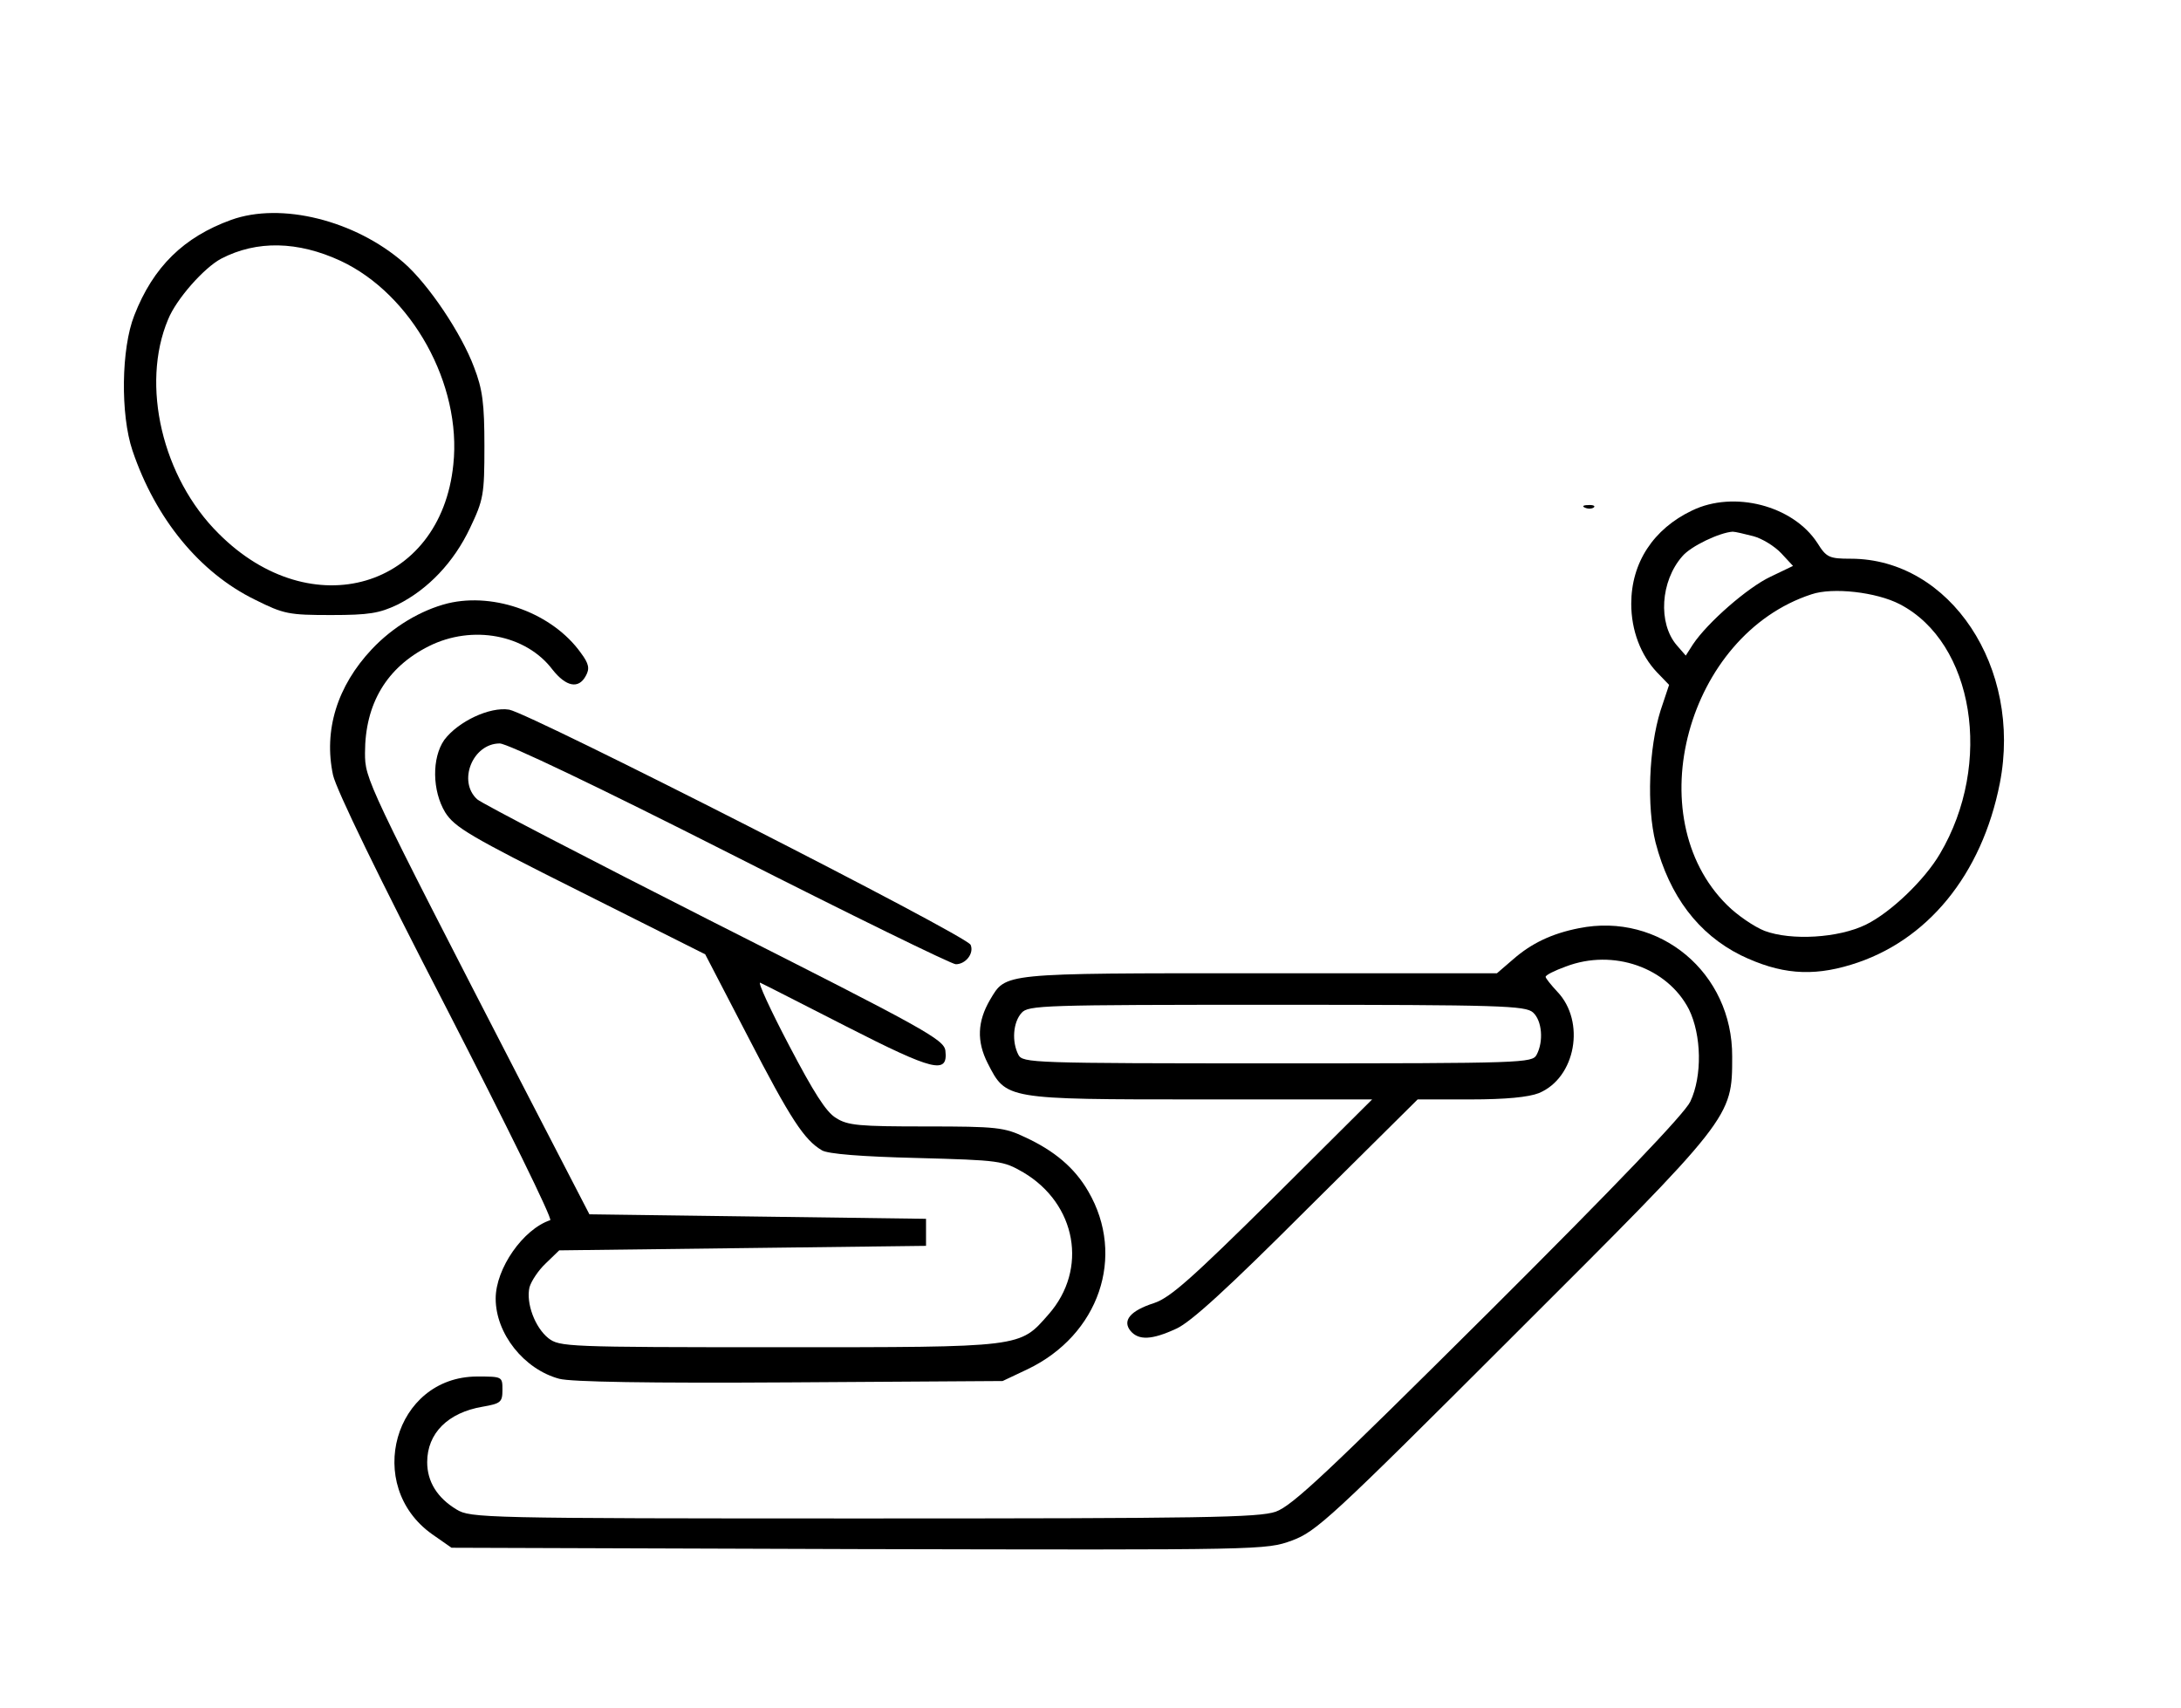
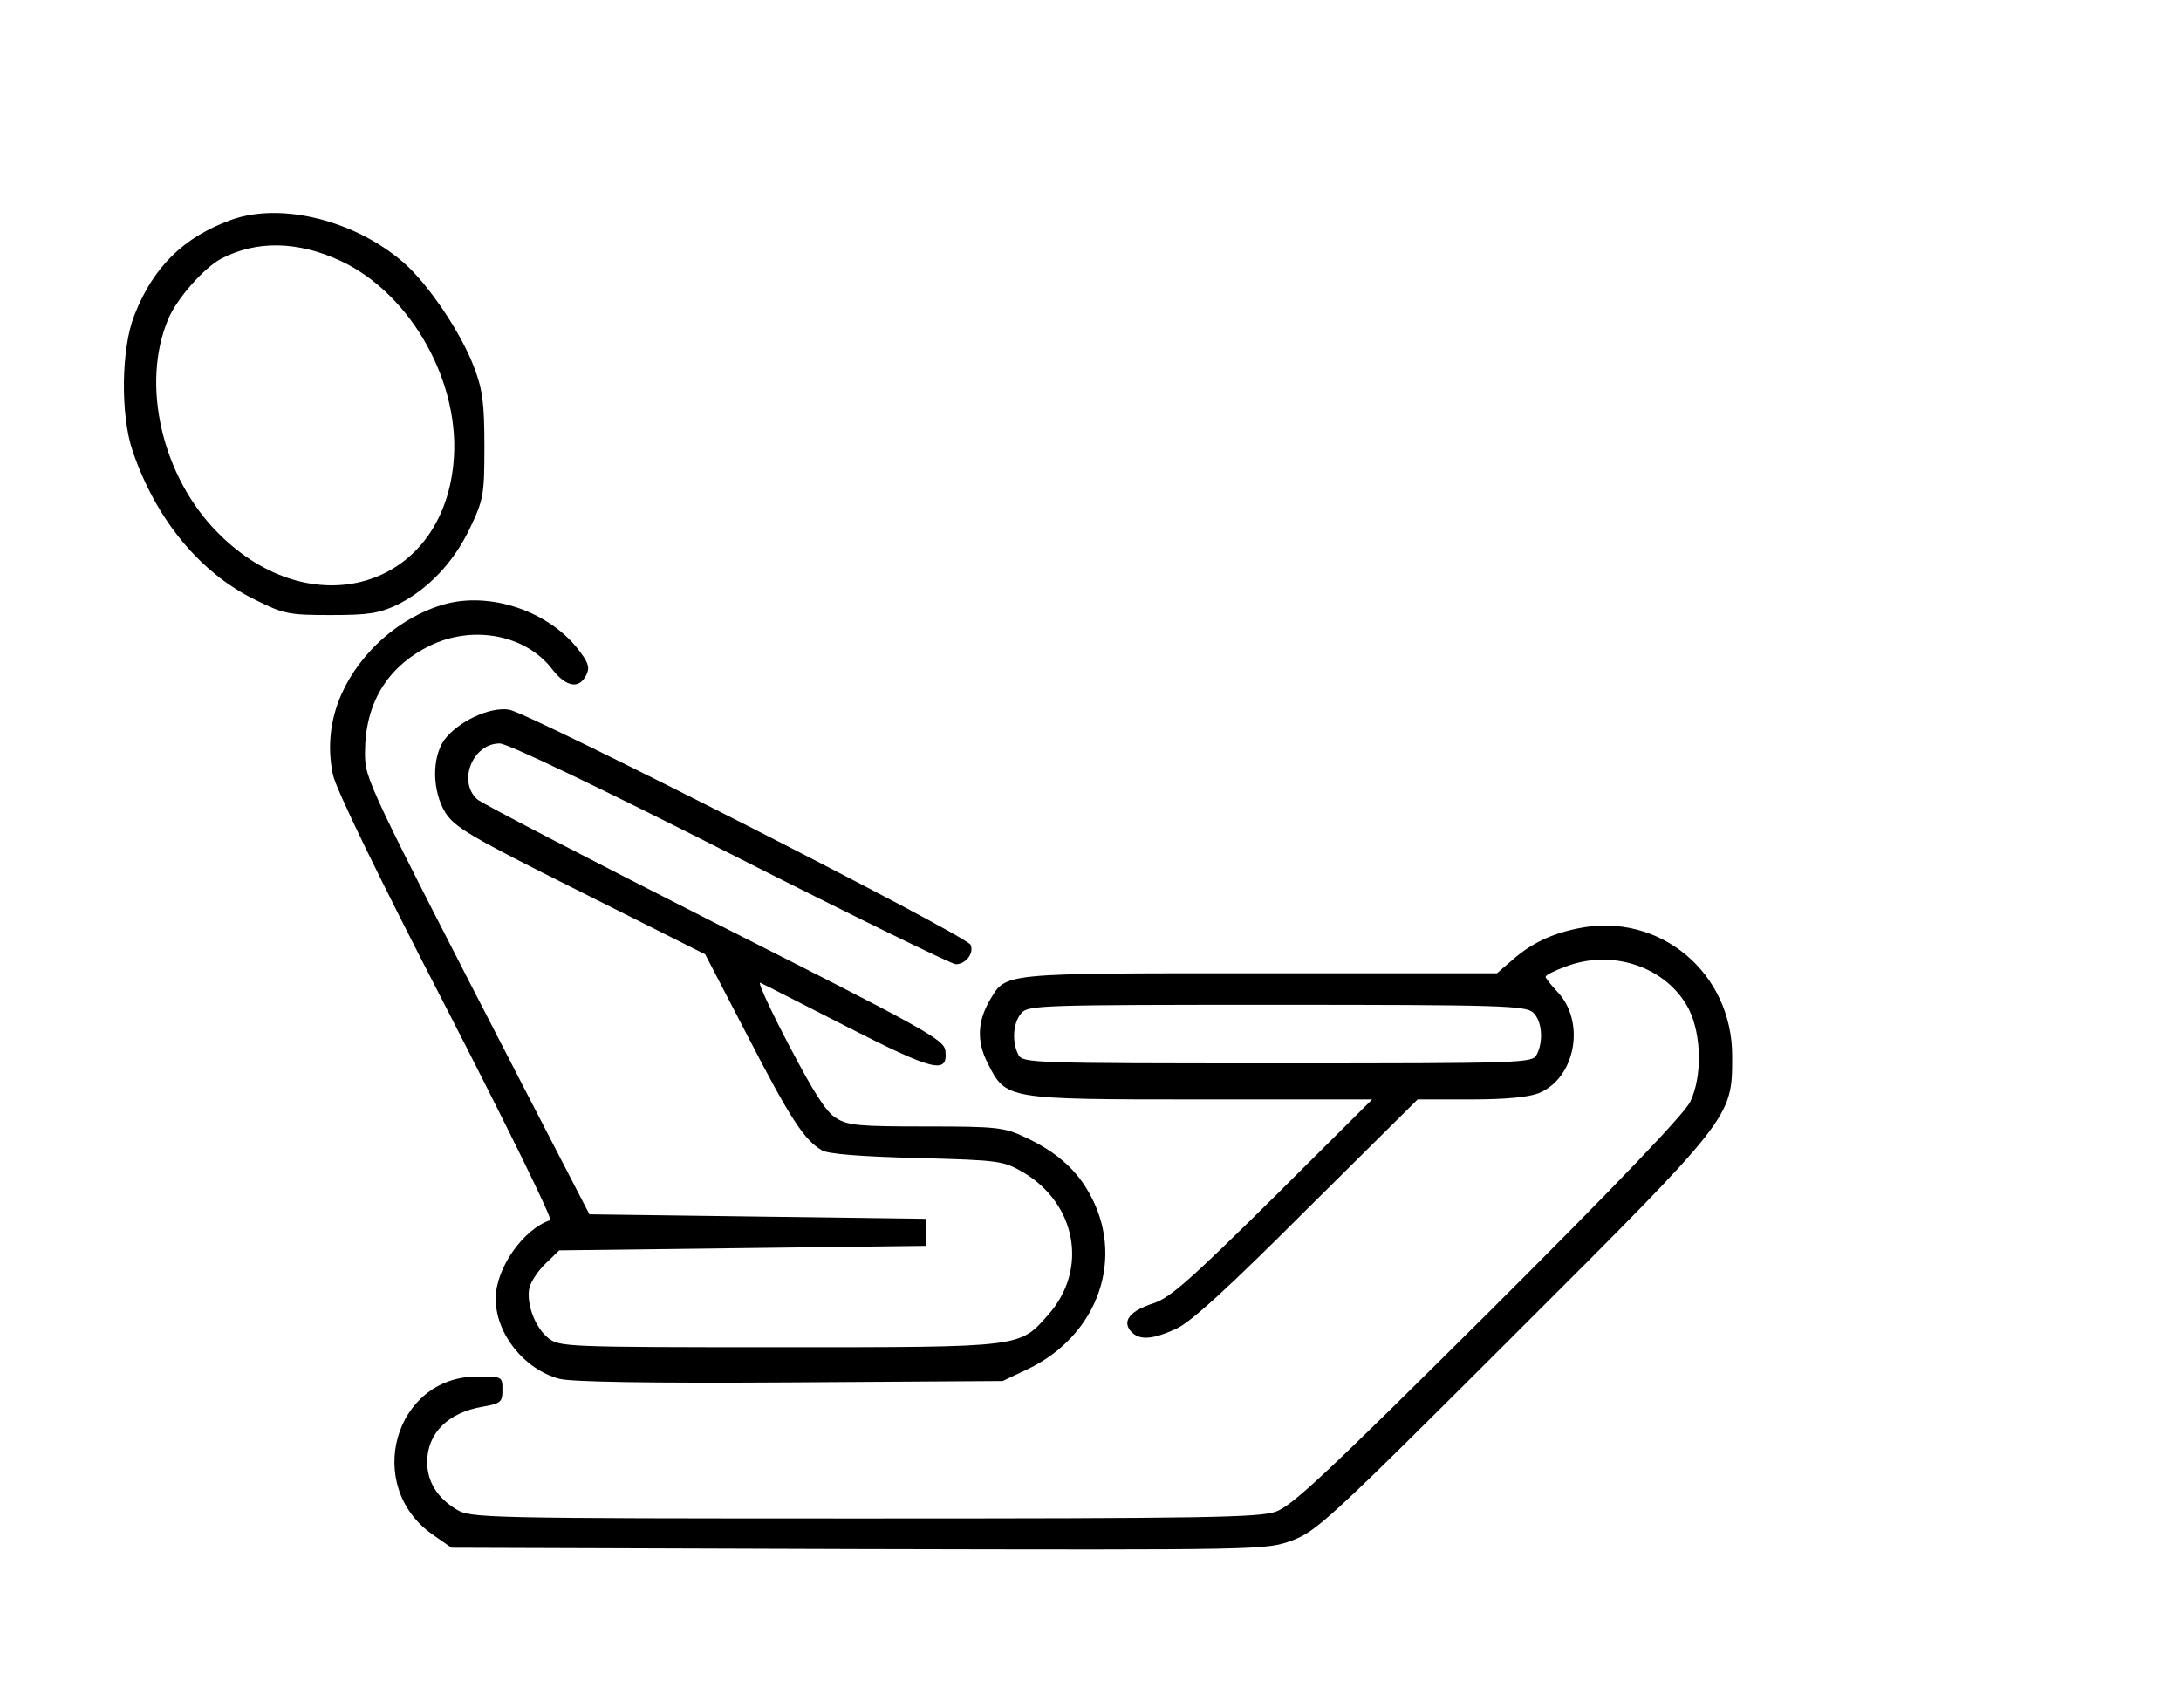
<svg xmlns="http://www.w3.org/2000/svg" version="1.0" width="484pt" height="379pt" viewBox="0 0 484 379" preserveAspectRatio="xMidYMid meet">
  <g transform="translate(0,379) scale(0.1,-0.1)" fill="#000000" stroke="none">
-     <path d="M513 3302 c-105 -38 -173 -104 -215 -212 -29 -73 -31 -220 -4 -300 51 -151 149 -271 272 -331 64 -32 75 -34 169 -34 84 0 107 4 147 23 68 34 125 94 161 170 30 63 32 74 32 182 0 94 -4 126 -23 175 -28 75 -101 184 -156 232 -108 94 -272 135 -383 95z m243 -91 c158 -74 269 -274 250 -452 -28 -275 -315 -360 -521 -153 -125 124 -173 330 -112 475 18 45 80 115 118 135 79 41 170 39 265 -5z" />
-     <path d="M3755 2657 c-86 -41 -135 -116 -135 -207 0 -59 21 -114 57 -152 l27 -28 -19 -57 c-26 -83 -31 -213 -11 -293 31 -119 95 -203 189 -250 87 -42 157 -48 245 -21 168 51 290 199 330 403 50 256 -110 498 -331 498 -48 0 -54 3 -74 35 -54 83 -185 117 -278 72z m136 -57 c19 -5 47 -22 62 -38 l26 -28 -50 -24 c-51 -24 -140 -102 -172 -150 l-16 -25 -20 23 c-42 49 -36 142 12 197 19 23 83 53 112 55 6 0 26 -5 46 -10z m325 -151 c164 -85 208 -353 89 -554 -34 -58 -109 -130 -164 -157 -61 -30 -166 -36 -225 -14 -23 9 -61 35 -83 57 -199 196 -89 600 187 690 47 16 144 5 196 -22z" />
-     <path d="M3518 2663 c7 -3 16 -2 19 1 4 3 -2 6 -13 5 -11 0 -14 -3 -6 -6z" />
+     <path d="M513 3302 c-105 -38 -173 -104 -215 -212 -29 -73 -31 -220 -4 -300 51 -151 149 -271 272 -331 64 -32 75 -34 169 -34 84 0 107 4 147 23 68 34 125 94 161 170 30 63 32 74 32 182 0 94 -4 126 -23 175 -28 75 -101 184 -156 232 -108 94 -272 135 -383 95z m243 -91 c158 -74 269 -274 250 -452 -28 -275 -315 -360 -521 -153 -125 124 -173 330 -112 475 18 45 80 115 118 135 79 41 170 39 265 -5" />
    <path d="M994 2451 c-60 -15 -122 -52 -169 -102 -77 -82 -107 -180 -86 -279 7 -32 102 -228 252 -518 132 -257 236 -468 230 -470 -60 -20 -121 -107 -121 -174 0 -78 63 -157 141 -178 26 -7 198 -10 512 -8 l472 3 55 26 c159 76 219 251 135 395 -30 52 -75 90 -140 120 -46 22 -63 24 -220 24 -148 0 -174 2 -200 19 -22 13 -50 58 -104 161 -41 78 -70 141 -64 139 5 -2 91 -46 191 -97 194 -99 226 -107 220 -54 -3 25 -45 48 -512 284 -280 142 -517 265 -527 274 -44 40 -10 124 50 124 17 0 216 -95 512 -245 266 -135 491 -245 500 -245 22 0 41 24 33 43 -7 20 -976 513 -1024 522 -43 7 -113 -26 -144 -67 -28 -40 -27 -113 2 -161 21 -33 54 -53 300 -176 l277 -139 95 -183 c95 -184 125 -229 164 -252 13 -8 88 -14 211 -17 184 -5 191 -6 236 -32 118 -70 144 -215 56 -315 -65 -74 -54 -73 -598 -73 -473 0 -487 1 -512 20 -30 24 -50 78 -42 113 4 14 20 38 36 53 l30 29 407 5 407 5 0 30 0 30 -373 5 -374 5 -150 290 c-346 671 -348 676 -348 734 0 109 48 190 142 237 96 48 215 26 274 -52 30 -38 58 -44 74 -14 9 16 7 27 -11 51 -62 87 -190 135 -295 110z" />
    <path d="M3504 1730 c-61 -12 -106 -34 -146 -69 l-36 -31 -527 0 c-577 0 -562 1 -598 -59 -28 -48 -30 -92 -5 -141 41 -80 38 -80 473 -80 l380 0 -220 -219 c-181 -179 -228 -221 -264 -233 -53 -17 -71 -39 -52 -62 18 -21 47 -20 101 5 32 14 114 89 290 265 l246 244 117 0 c79 0 129 5 152 14 82 34 104 159 41 225 -14 15 -26 30 -26 33 0 4 20 14 45 23 105 40 225 -2 273 -95 28 -57 30 -148 3 -205 -13 -27 -162 -183 -447 -467 -357 -355 -436 -430 -473 -443 -38 -13 -158 -15 -915 -15 -846 0 -872 1 -903 20 -43 26 -65 62 -65 105 0 64 46 110 123 123 40 7 44 10 44 37 0 30 0 30 -57 30 -183 -1 -251 -242 -99 -350 l43 -30 903 -3 c901 -2 904 -2 962 19 54 20 85 48 490 453 488 487 487 485 487 621 1 186 -161 321 -340 285z m-102 -187 c20 -18 24 -64 8 -94 -10 -18 -27 -19 -575 -19 -548 0 -565 1 -575 19 -15 29 -12 72 7 93 15 17 46 18 566 18 498 0 552 -2 569 -17z" />
  </g>
</svg>